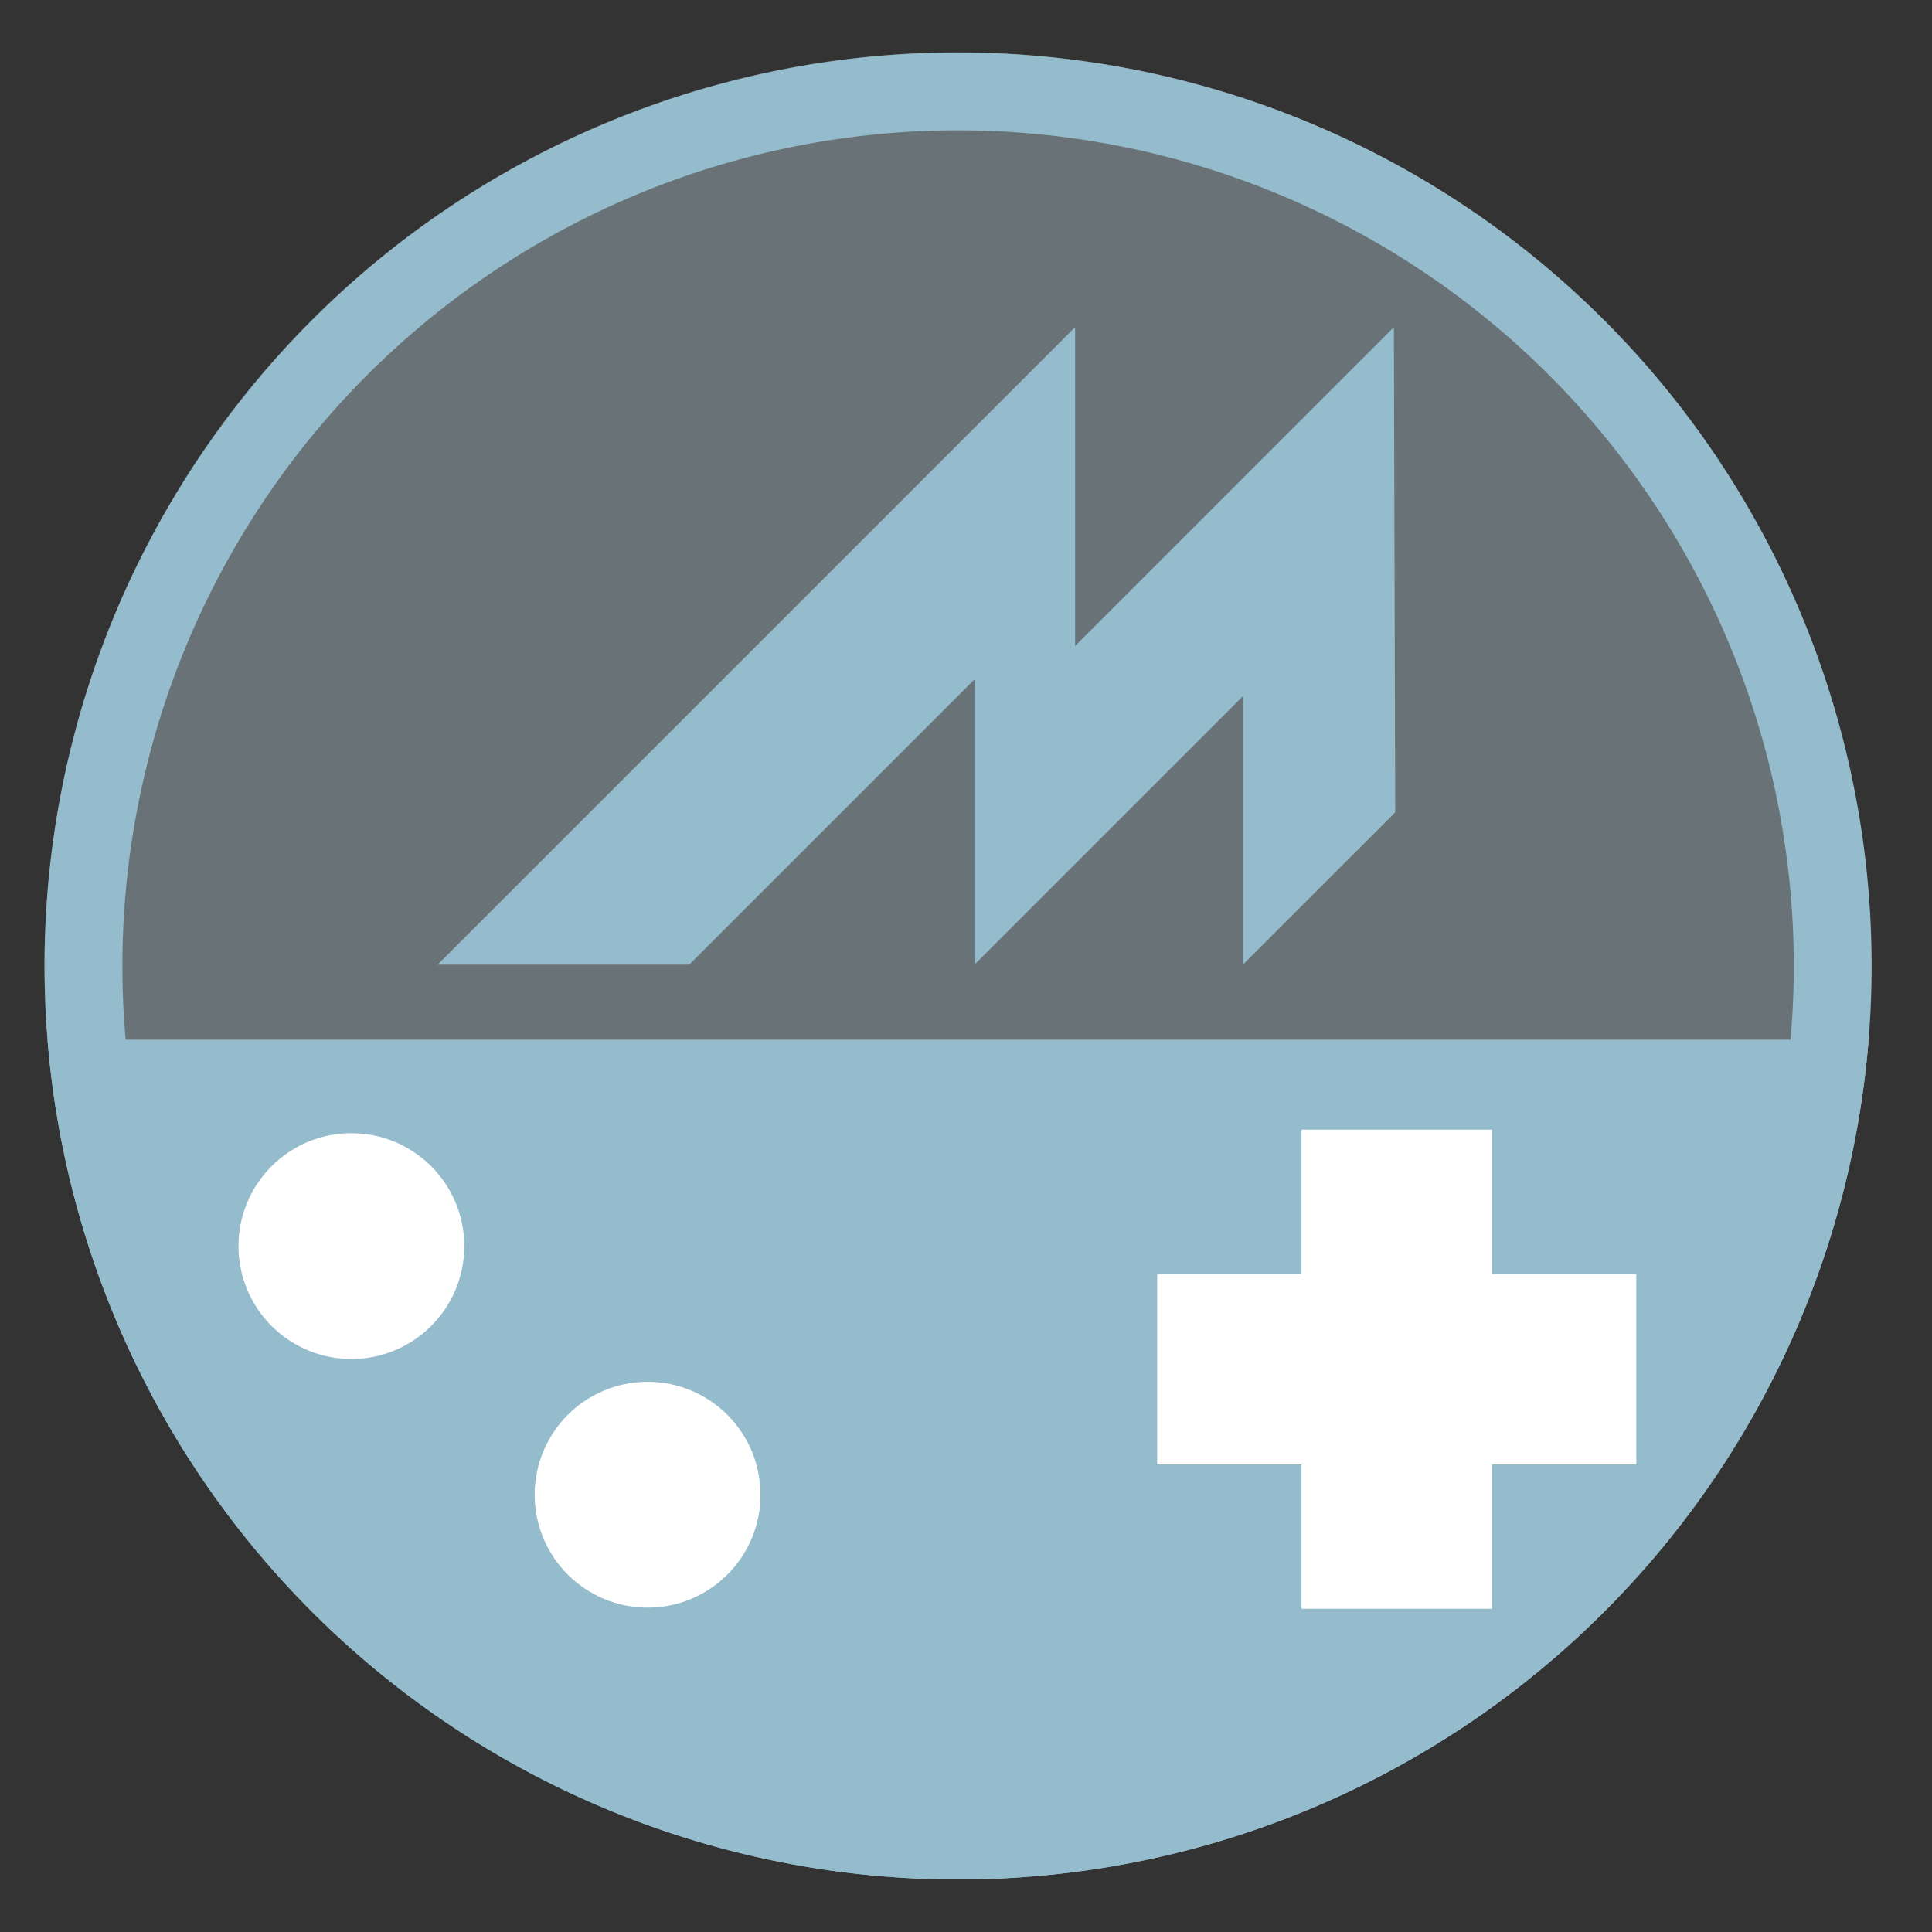
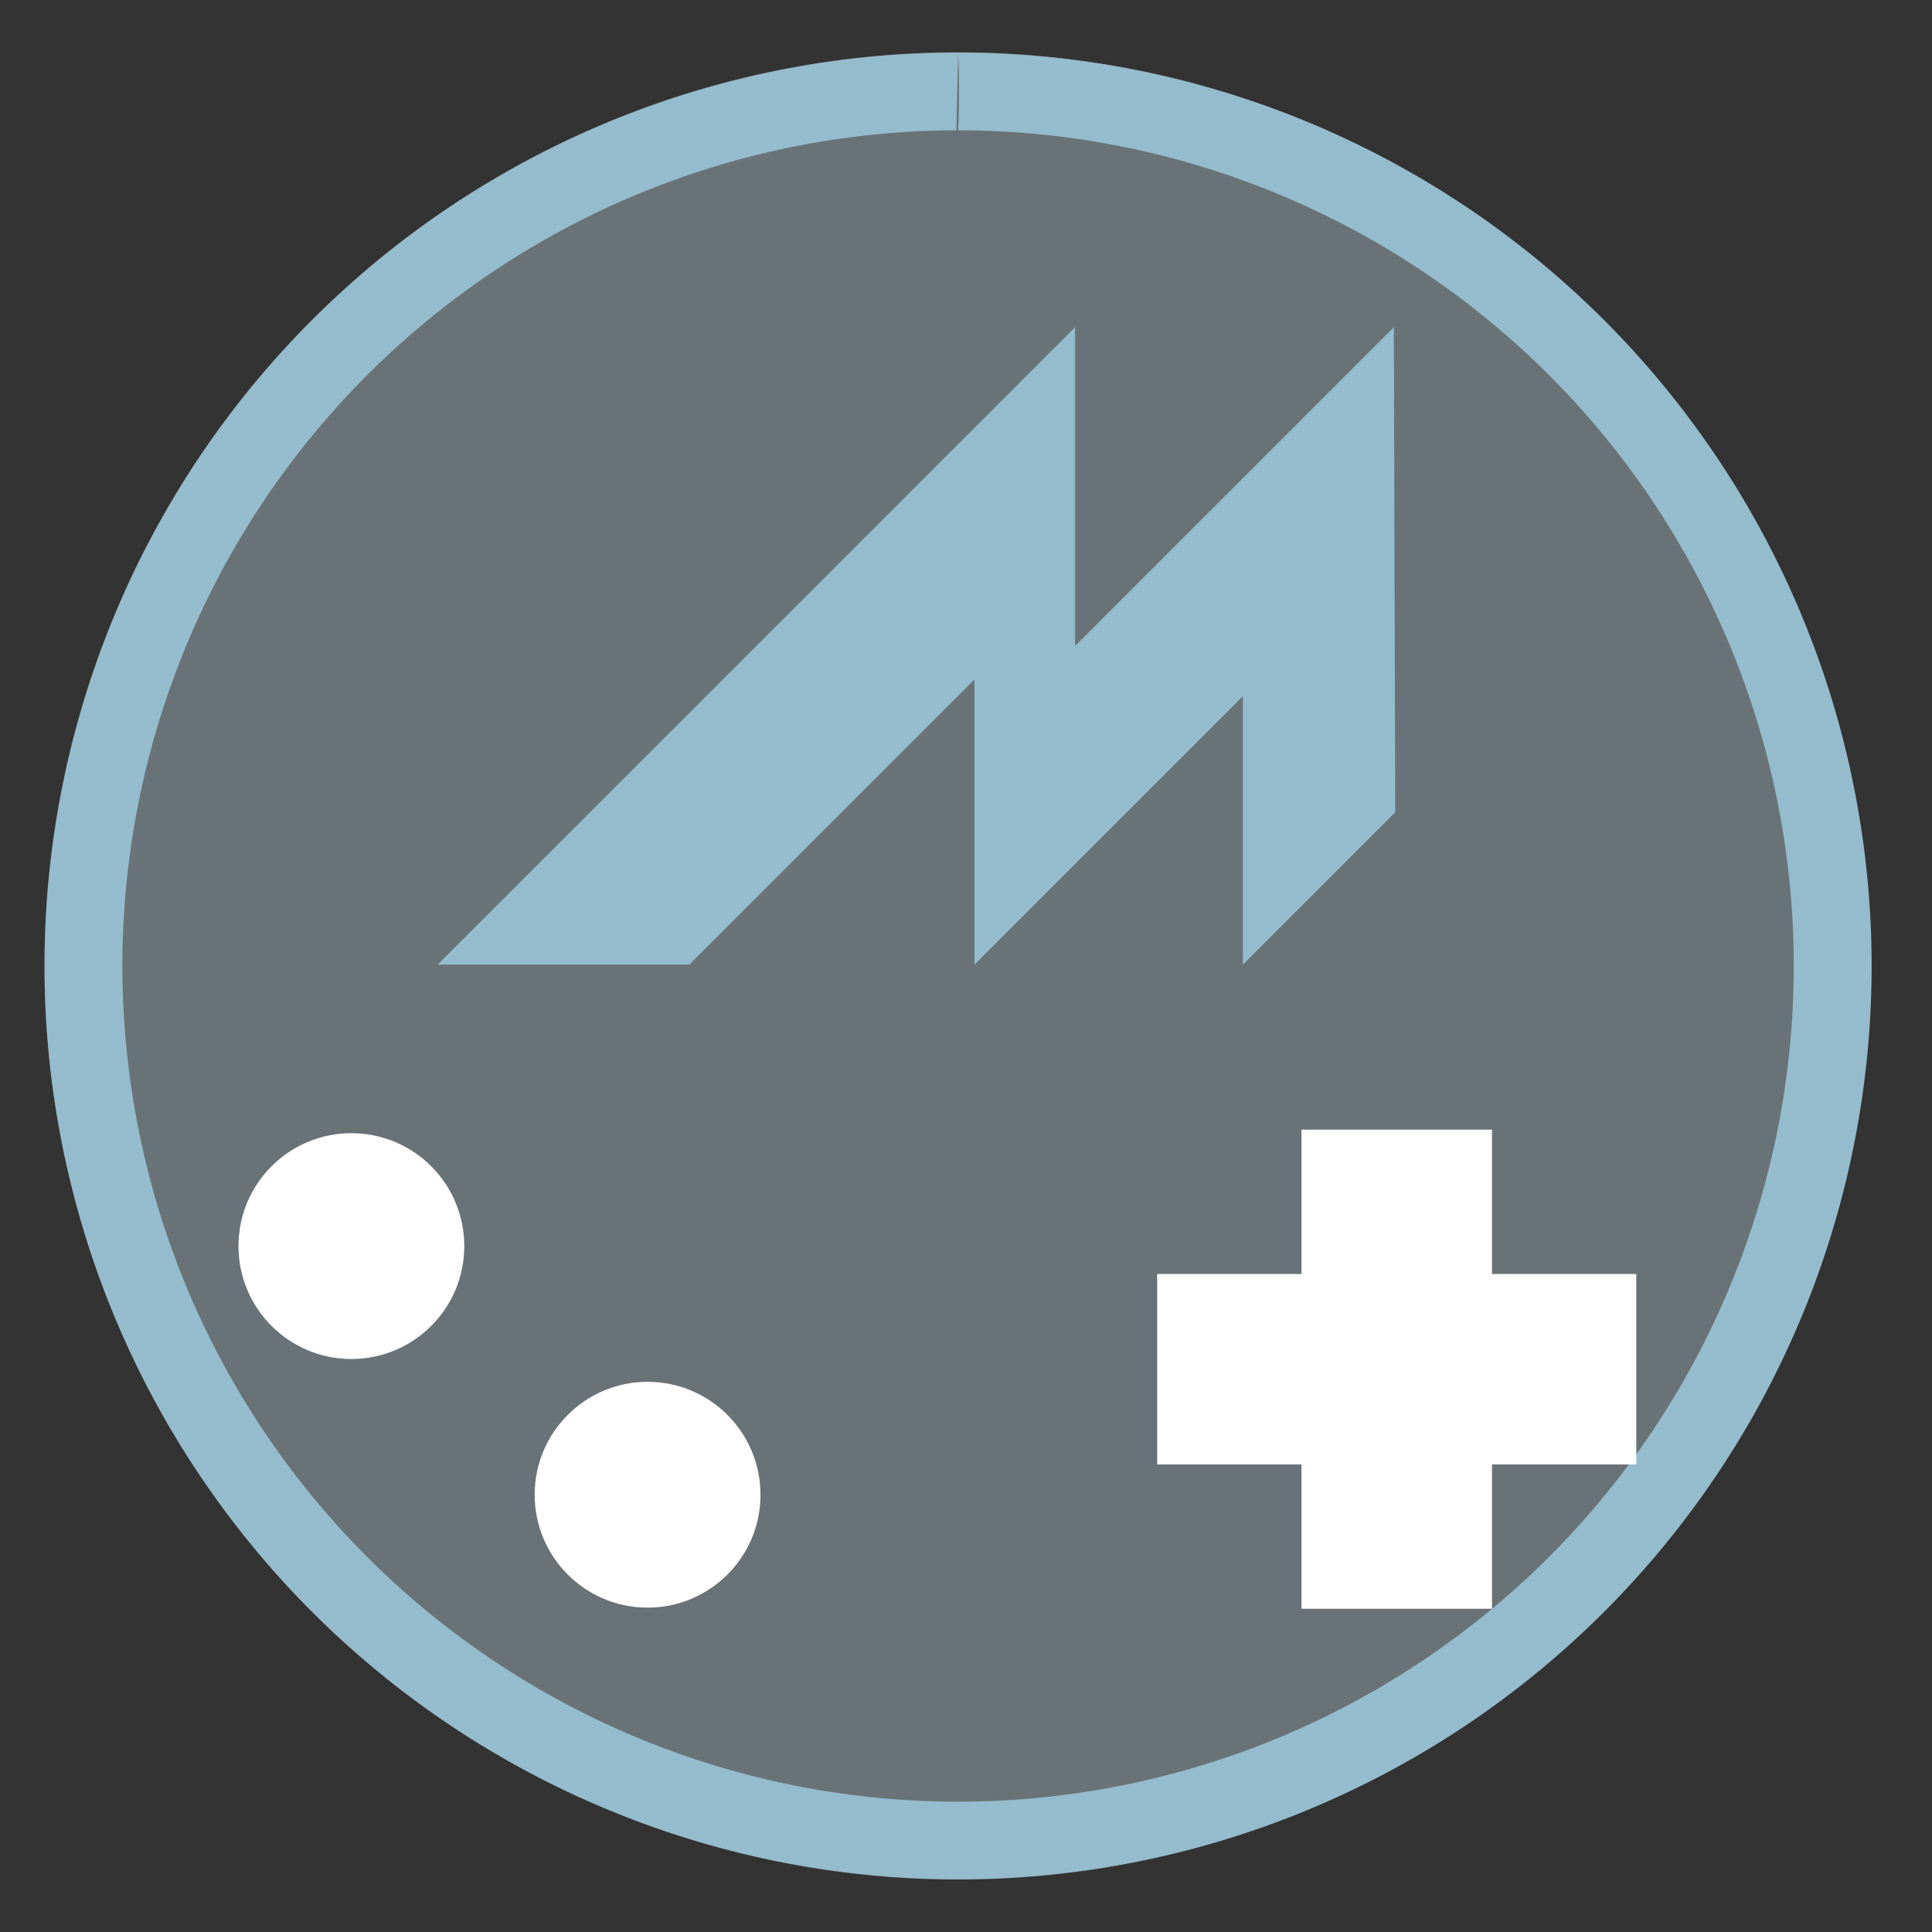
<svg xmlns="http://www.w3.org/2000/svg" xmlns:ns1="http://sodipodi.sourceforge.net/DTD/sodipodi-0.dtd" xmlns:ns2="http://www.inkscape.org/namespaces/inkscape" height="48" width="48" version="1.1" id="svg8" ns1:docname="mame.svg" ns2:version="1.0.2 (e86c870879, 2021-01-15)">
  <rect width="100%" height="100%" fill="#333333" stroke="none" />
  <defs id="defs12" />
  <ns1:namedview pagecolor="#ffffff" bordercolor="#666666" borderopacity="1" objecttolerance="10" gridtolerance="10" guidetolerance="10" ns2:pageopacity="0" ns2:pageshadow="2" ns2:window-width="1920" ns2:window-height="1031" id="namedview10" showgrid="false" ns2:zoom="6.6880515" ns2:cx="16.416699" ns2:cy="29.829664" ns2:window-x="0" ns2:window-y="24" ns2:window-maximized="1" ns2:current-layer="svg8" ns2:document-rotation="0" />
  <path d="m44.322 27.405a19.73 19.73 0 0 1 -19.73 19.73 19.73 19.73 0 0 1 -19.73-19.73 19.73 19.73 0 0 1 19.73-19.73 19.73 19.73 0 0 1 19.73 19.73z" fill="#89a02c" opacity=".99" id="path2" style="fill:#6a7478;fill-opacity:1" transform="matrix(1.15 0 0 1.15 -4.486 -7.526)" />
-   <path id="path1136" style="fill:#95bccc;fill-opacity:1;stroke-width:1.15" d="M 1.182 25.832 A 22.696 22.696 0 0 0 23.805 46.695 A 22.696 22.696 0 0 0 46.424 25.846 C 46.38 25.842 46.338 25.832 46.293 25.832 L 1.182 25.832 z " />
-   <path id="path1156" style="fill:#95bccc;fill-opacity:1;stroke-width:1.15" d="M 23.805 1.305 A 22.696 22.696 0 0 0 1.107 24 A 22.696 22.696 0 0 0 23.805 46.695 A 22.696 22.696 0 0 0 46.5 24 A 22.696 22.696 0 0 0 23.805 1.305 z M 23.76 3.238 A 20.762 20.762 0 0 1 23.805 3.238 A 20.762 20.762 0 0 1 44.566 24 A 20.762 20.762 0 0 1 23.805 44.762 A 20.762 20.762 0 0 1 3.041 24 A 20.762 20.762 0 0 1 23.76 3.238 z " />
+   <path id="path1156" style="fill:#95bccc;fill-opacity:1;stroke-width:1.15" d="M 23.805 1.305 A 22.696 22.696 0 0 0 1.107 24 A 22.696 22.696 0 0 0 23.805 46.695 A 22.696 22.696 0 0 0 46.5 24 A 22.696 22.696 0 0 0 23.805 1.305 z A 20.762 20.762 0 0 1 23.805 3.238 A 20.762 20.762 0 0 1 44.566 24 A 20.762 20.762 0 0 1 23.805 44.762 A 20.762 20.762 0 0 1 3.041 24 A 20.762 20.762 0 0 1 23.76 3.238 z " />
  <circle style="fill:#ffffff;fill-opacity:1;stroke-width:35;stroke-linecap:round;stroke-linejoin:round" id="path839" cx="8.73" cy="30.959" r="2.805" />
  <circle style="fill:#ffffff;fill-opacity:1;stroke-width:35;stroke-linecap:round;stroke-linejoin:round" id="circle841" cx="16.089" cy="37.136" r="2.805" />
  <rect style="fill:#ffffff;fill-opacity:1;stroke-width:35;stroke-linecap:round;stroke-linejoin:round" id="rect843" width="4.732" height="11.903" x="32.336" y="28.066" rx="0" ry="0" />
  <rect style="fill:#ffffff;fill-opacity:1;stroke-width:35;stroke-linecap:round;stroke-linejoin:round" id="rect845" width="4.732" height="11.903" x="31.652" y="-40.653" rx="0" ry="0" transform="rotate(90)" />
  <path style="fill:#95bccc;fill-opacity:1;fill-rule:evenodd;stroke-width:0.417" d="M 26.711,8.129 10.872,23.967 h 6.252 l 7.086,-7.086 V 23.967 L 30.879,17.298 V 23.967 L 34.664,20.183 34.63,8.129 26.711,16.048 Z" id="path4" />
</svg>